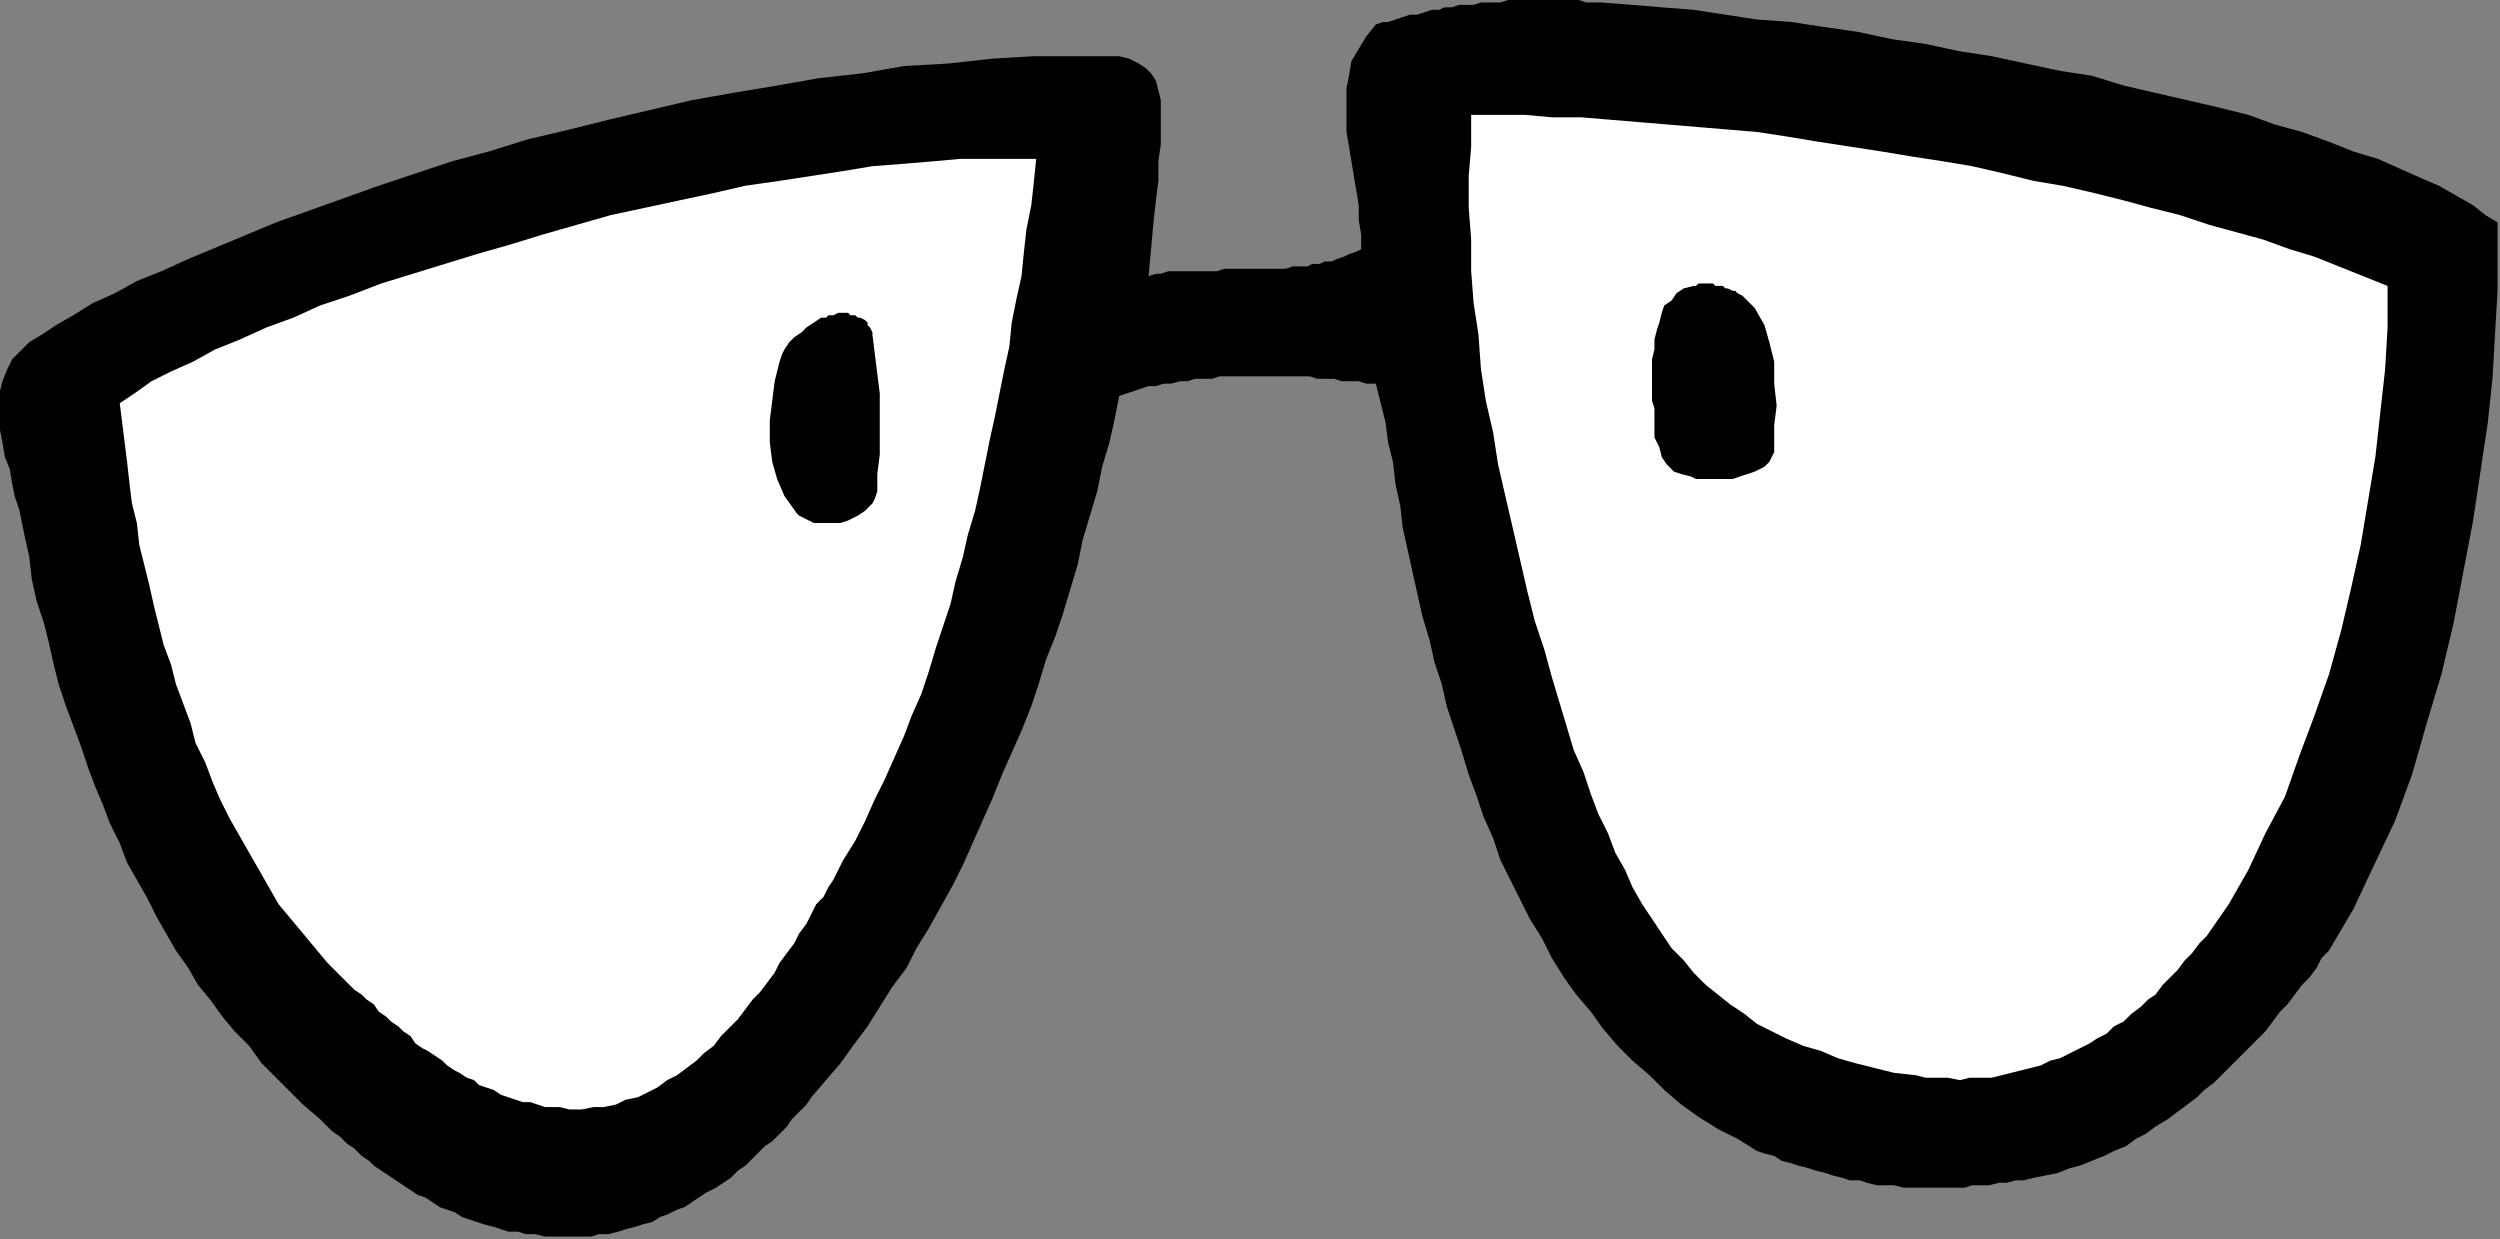
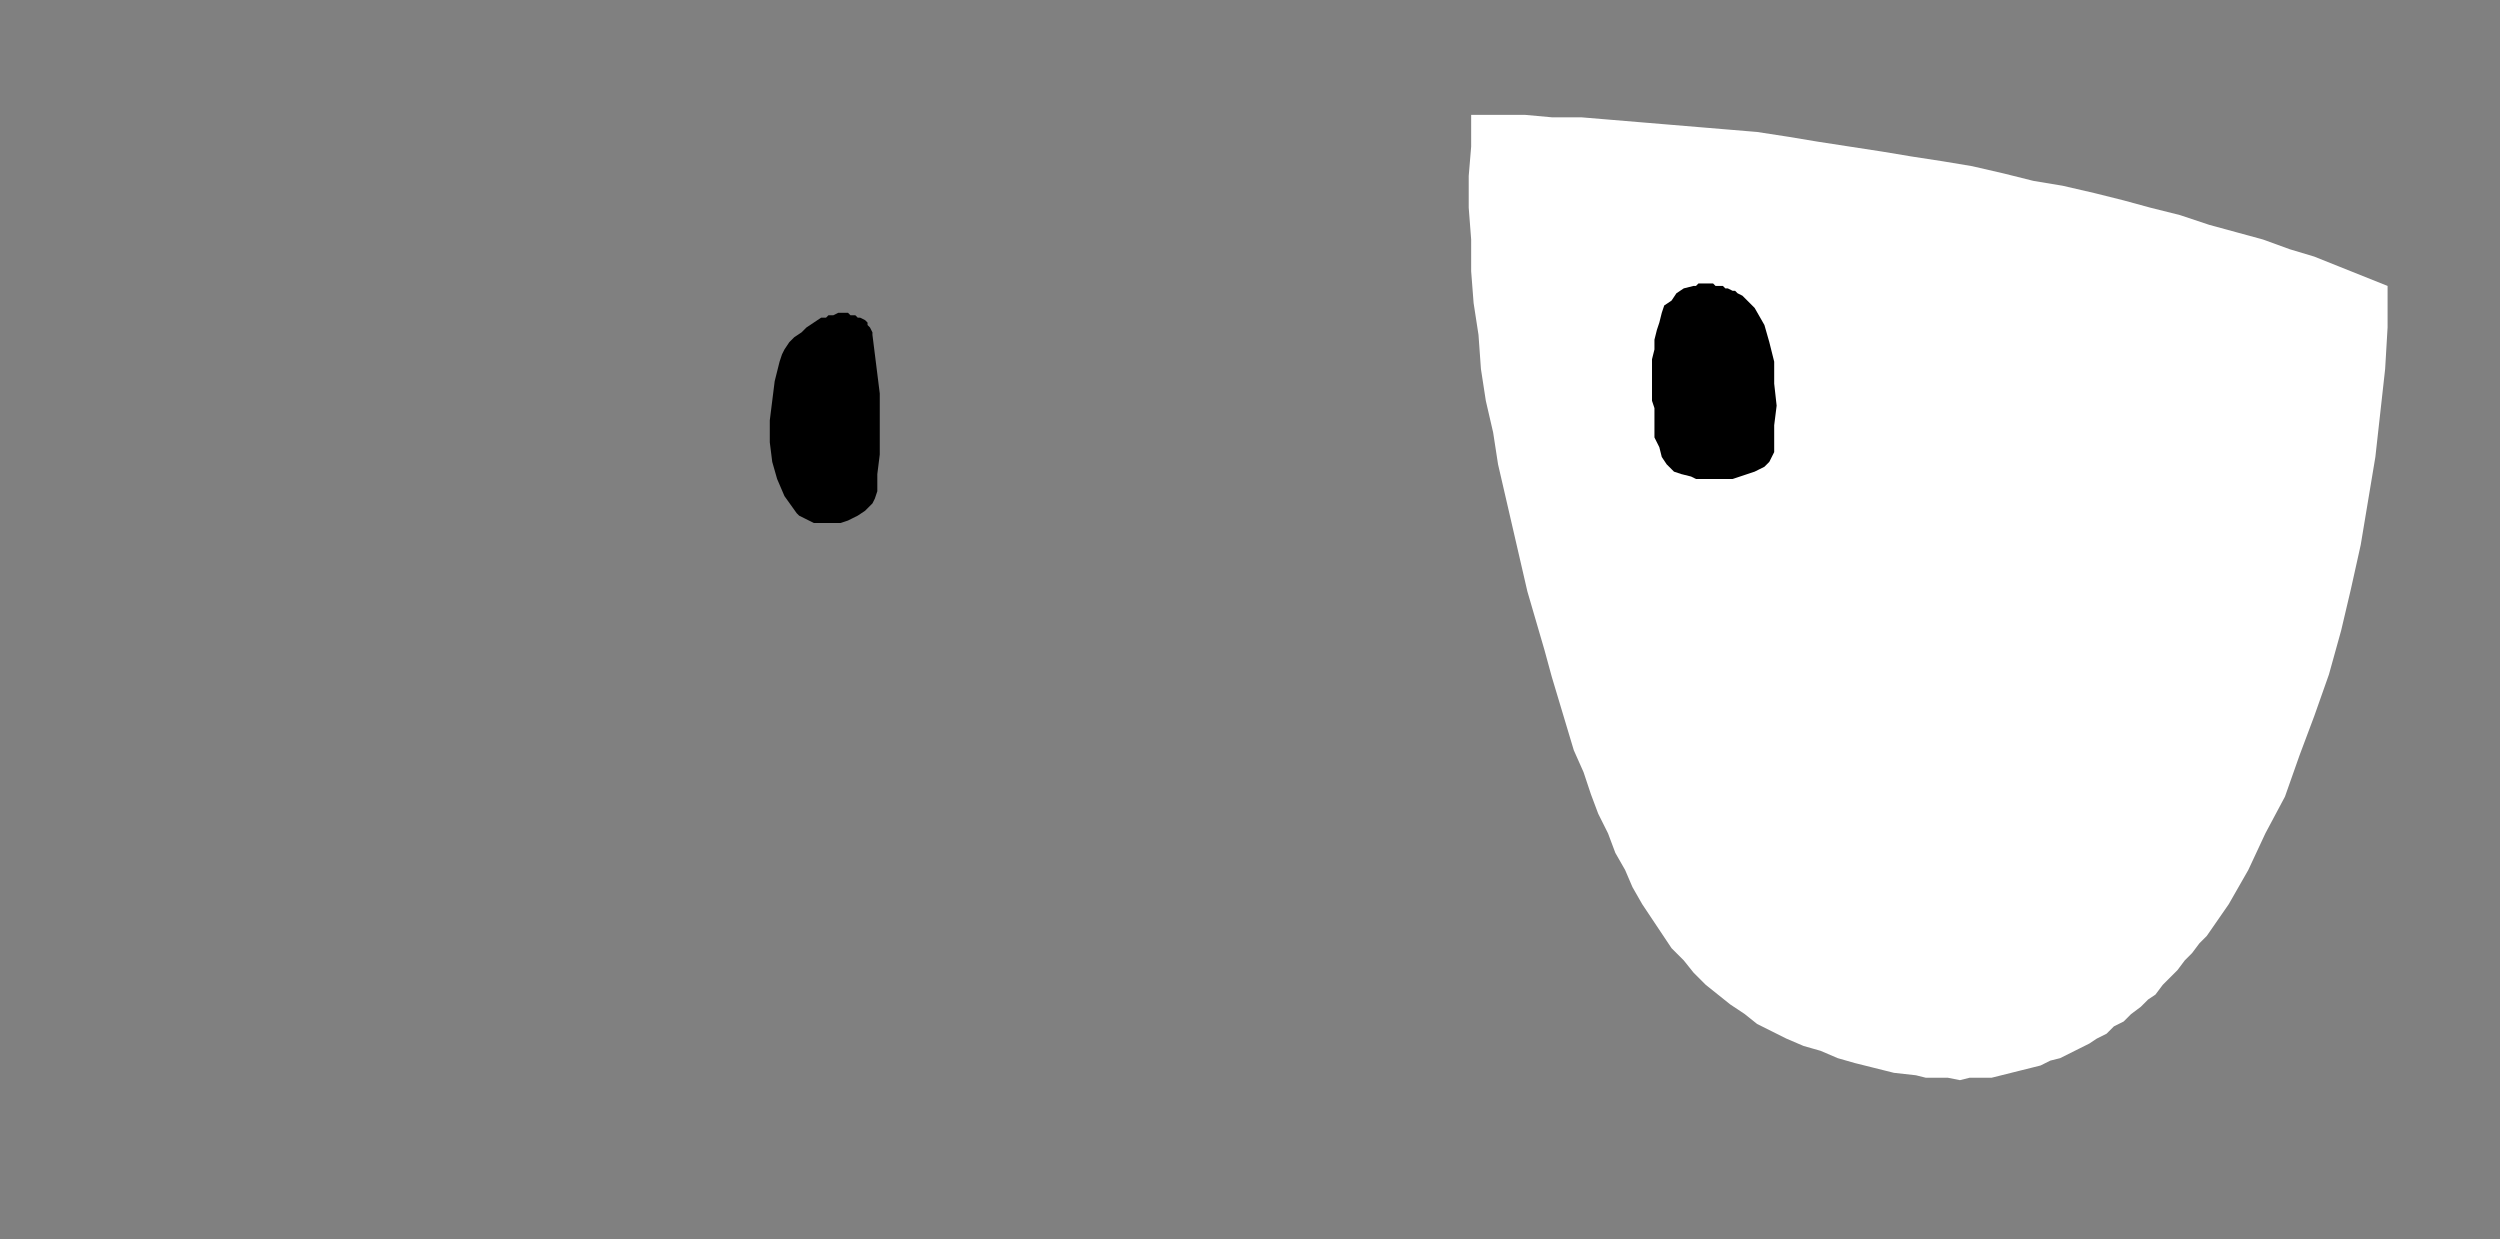
<svg xmlns="http://www.w3.org/2000/svg" xmlns:ns1="http://sodipodi.sourceforge.net/DTD/sodipodi-0.dtd" xmlns:ns2="http://www.inkscape.org/namespaces/inkscape" version="1.0" width="270.669mm" height="134.144mm" id="svg15" ns1:docname="CARTE250.WMF">
  <rect width="100%" height="100%" fill="#808080" stroke="none" />
  <ns1:namedview pagecolor="#ffffff" bordercolor="#666666" borderopacity="1" objecttolerance="10" gridtolerance="10" guidetolerance="10" ns2:pageopacity="0" ns2:pageshadow="2" ns2:window-width="640" ns2:window-height="480" id="namedview17" />
  <defs id="defs3">
    <pattern id="WMFhbasepattern" patternUnits="userSpaceOnUse" width="6" height="6" x="0" y="0" />
  </defs>
-   <path style="fill:#000000;fill-rule:evenodd;fill-opacity:1;stroke:none;" d="  M 230,506   L 234,506   L 238,506   L 242,506   L 245,505   L 249,505   L 253,504   L 256,503   L 260,502   L 263,501   L 267,500   L 270,498   L 273,497   L 277,495   L 280,494   L 283,492   L 286,490   L 289,488   L 293,486   L 296,484   L 299,482   L 302,479   L 305,477   L 308,474   L 310,472   L 313,469   L 316,467   L 319,464   L 322,461   L 324,458   L 327,455   L 330,452   L 332,449   L 338,442   L 344,435   L 349,428   L 355,420   L 360,412   L 365,404   L 371,396   L 375,388   L 380,380   L 385,371   L 390,362   L 394,354   L 398,345   L 402,336   L 406,327   L 410,317   L 414,308   L 418,299   L 422,289   L 425,280   L 428,270   L 432,260   L 435,251   L 438,241   L 441,231   L 443,221   L 446,211   L 449,201   L 451,191   L 454,181   L 456,172   L 458,162   L 461,161   L 464,160   L 467,159   L 470,158   L 473,158   L 476,157   L 479,157   L 483,156   L 486,156   L 489,155   L 492,155   L 496,155   L 499,154   L 502,154   L 506,154   L 509,154   L 512,154   L 515,154   L 519,154   L 522,154   L 526,154   L 529,154   L 532,154   L 536,154   L 539,155   L 543,155   L 546,155   L 549,156   L 553,156   L 556,156   L 559,157   L 563,157   L 565,165   L 567,173   L 568,181   L 570,189   L 571,198   L 573,207   L 574,216   L 576,225   L 578,234   L 580,243   L 582,252   L 585,262   L 587,271   L 590,280   L 592,289   L 595,298   L 598,307   L 601,317   L 604,325   L 607,334   L 611,343   L 614,352   L 618,360   L 622,368   L 626,376   L 631,384   L 635,392   L 640,400   L 645,407   L 651,414   L 656,421   L 662,428   L 668,434   L 675,440   L 681,446   L 688,452   L 695,457   L 703,462   L 711,466   L 719,471   L 722,472   L 726,473   L 729,475   L 733,476   L 736,477   L 740,478   L 743,479   L 747,480   L 750,481   L 754,482   L 757,483   L 761,483   L 764,484   L 768,485   L 771,485   L 775,485   L 779,486   L 782,486   L 786,486   L 789,486   L 793,486   L 797,486   L 800,486   L 804,486   L 807,485   L 811,485   L 814,485   L 818,484   L 821,484   L 825,483   L 828,483   L 832,482   L 837,481   L 842,480   L 847,478   L 851,477   L 856,475   L 861,473   L 865,471   L 870,469   L 874,466   L 878,464   L 882,461   L 887,458   L 891,455   L 895,452   L 899,449   L 902,446   L 906,443   L 910,439   L 913,436   L 917,432   L 920,429   L 924,425   L 927,422   L 930,418   L 933,414   L 936,411   L 939,407   L 942,403   L 945,400   L 948,396   L 950,392   L 953,389   L 963,372   L 971,355   L 980,336   L 987,317   L 993,296   L 999,276   L 1004,255   L 1008,234   L 1012,213   L 1015,193   L 1018,173   L 1020,154   L 1021,136   L 1022,119   L 1022,105   L 1022,91   L 1017,88   L 1012,84   L 1005,80   L 998,76   L 991,73   L 982,69   L 973,65   L 963,62   L 953,58   L 942,54   L 931,51   L 920,47   L 908,44   L 895,41   L 882,38   L 869,35   L 856,31   L 843,29   L 829,26   L 815,23   L 802,21   L 788,18   L 774,16   L 760,13   L 746,11   L 733,9   L 719,8   L 706,6   L 693,4   L 680,3   L 668,2   L 655,1   L 652,1   L 649,1   L 646,0   L 643,0   L 640,0   L 637,0   L 634,0   L 631,0   L 629,0   L 626,0   L 623,0   L 620,0   L 617,0   L 614,1   L 611,1   L 608,1   L 606,1   L 603,2   L 600,2   L 597,2   L 594,3   L 591,3   L 589,4   L 586,4   L 583,5   L 580,6   L 577,6   L 574,7   L 571,8   L 568,9   L 566,9   L 563,10   L 559,15   L 556,20   L 553,25   L 552,31   L 551,36   L 551,42   L 551,48   L 551,54   L 552,60   L 553,66   L 554,72   L 555,78   L 556,84   L 556,90   L 557,96   L 557,102   L 555,103   L 552,104   L 550,105   L 547,106   L 545,107   L 542,107   L 540,108   L 537,108   L 535,109   L 532,109   L 529,109   L 526,110   L 524,110   L 521,110   L 518,110   L 515,110   L 512,110   L 509,110   L 507,110   L 504,110   L 501,110   L 498,111   L 495,111   L 492,111   L 489,111   L 487,111   L 484,111   L 481,111   L 478,111   L 475,112   L 473,112   L 470,113   L 471,102   L 472,91   L 473,82   L 474,74   L 474,66   L 475,59   L 475,52   L 475,47   L 475,41   L 474,37   L 473,33   L 471,30   L 469,28   L 466,26   L 462,24   L 458,23   L 441,23   L 423,23   L 406,24   L 388,26   L 370,27   L 353,30   L 335,32   L 318,35   L 300,38   L 283,41   L 266,45   L 249,49   L 233,53   L 216,57   L 200,62   L 185,66   L 170,71   L 155,76   L 141,81   L 127,86   L 113,91   L 101,96   L 89,101   L 77,106   L 66,111   L 56,115   L 47,120   L 38,124   L 30,129   L 23,133   L 17,137   L 12,140   L 8,144   L 5,147   L 3,151   L 1,156   L 0,160   L 0,165   L 0,171   L 0,176   L 1,181   L 2,187   L 4,192   L 5,198   L 6,203   L 8,209   L 9,214   L 10,219   L 12,228   L 13,237   L 15,246   L 18,255   L 20,263   L 22,272   L 24,280   L 27,289   L 30,297   L 33,305   L 36,314   L 39,322   L 42,329   L 45,337   L 49,345   L 52,353   L 56,360   L 60,367   L 64,375   L 68,382   L 72,389   L 77,396   L 81,403   L 86,409   L 91,416   L 96,422   L 102,428   L 107,435   L 113,441   L 118,446   L 124,452   L 131,458   L 133,460   L 136,463   L 139,465   L 142,468   L 145,470   L 148,473   L 151,475   L 153,477   L 156,479   L 159,481   L 162,483   L 165,485   L 168,487   L 171,489   L 174,490   L 177,492   L 180,494   L 183,495   L 186,496   L 189,498   L 192,499   L 195,500   L 198,501   L 202,502   L 205,503   L 208,504   L 212,504   L 215,505   L 219,505   L 223,506   L 226,506   L 230,506  z " id="path5" />
-   <path style="fill:#ffffff;fill-rule:evenodd;fill-opacity:1;stroke:none;" d="  M 233,454   L 238,454   L 243,453   L 247,453   L 252,452   L 256,450   L 261,449   L 265,447   L 269,445   L 273,442   L 277,440   L 281,437   L 285,434   L 288,431   L 292,428   L 295,424   L 298,421   L 302,417   L 305,413   L 308,409   L 311,406   L 314,402   L 317,398   L 319,394   L 322,390   L 325,386   L 327,382   L 330,378   L 332,374   L 334,370   L 337,367   L 339,363   L 341,360   L 345,352   L 350,344   L 354,336   L 358,327   L 362,319   L 366,310   L 370,301   L 373,293   L 377,284   L 380,275   L 383,265   L 386,256   L 389,247   L 391,238   L 394,228   L 396,219   L 399,209   L 401,200   L 403,190   L 405,180   L 407,171   L 409,161   L 411,151   L 413,142   L 414,132   L 416,122   L 418,113   L 419,103   L 420,94   L 422,84   L 423,75   L 424,65   L 415,65   L 404,65   L 393,65   L 382,66   L 370,67   L 357,68   L 345,70   L 332,72   L 319,74   L 305,76   L 292,79   L 278,82   L 264,85   L 250,88   L 236,92   L 222,96   L 209,100   L 195,104   L 182,108   L 169,112   L 156,116   L 143,121   L 131,125   L 120,130   L 109,134   L 98,139   L 88,143   L 79,148   L 70,152   L 62,156   L 55,161   L 49,165   L 50,173   L 51,181   L 52,189   L 53,198   L 54,206   L 56,214   L 57,223   L 59,231   L 61,239   L 63,248   L 65,256   L 67,264   L 70,272   L 72,280   L 75,288   L 78,296   L 80,304   L 84,312   L 87,320   L 90,327   L 94,335   L 98,342   L 102,349   L 106,356   L 110,363   L 114,370   L 119,376   L 124,382   L 129,388   L 134,394   L 139,399   L 145,405   L 148,407   L 150,409   L 153,411   L 155,414   L 158,416   L 160,418   L 163,420   L 165,422   L 168,424   L 170,427   L 173,429   L 175,430   L 178,432   L 181,434   L 183,436   L 186,438   L 188,439   L 191,441   L 194,442   L 196,444   L 199,445   L 202,446   L 205,448   L 208,449   L 211,450   L 214,451   L 217,451   L 220,452   L 223,453   L 226,453   L 229,453   L 233,454  z " id="path7" />
-   <path style="fill:#ffffff;fill-rule:evenodd;fill-opacity:1;stroke:none;" d="  M 784,440   L 788,441   L 793,441   L 797,441   L 802,442   L 806,441   L 810,441   L 815,441   L 819,440   L 823,439   L 827,438   L 831,437   L 835,436   L 839,434   L 843,433   L 847,431   L 851,429   L 855,427   L 858,425   L 862,423   L 865,420   L 869,418   L 872,415   L 876,412   L 879,409   L 882,407   L 885,403   L 888,400   L 891,397   L 894,393   L 897,390   L 900,386   L 903,383   L 912,370   L 920,356   L 927,341   L 935,326   L 941,309   L 947,293   L 953,276   L 958,258   L 962,241   L 966,223   L 969,205   L 972,187   L 974,169   L 976,151   L 977,134   L 977,117   L 967,113   L 957,109   L 947,105   L 937,102   L 926,98   L 915,95   L 904,92   L 892,88   L 880,85   L 869,82   L 857,79   L 844,76   L 832,74   L 820,71   L 807,68   L 795,66   L 782,64   L 770,62   L 757,60   L 744,58   L 732,56   L 719,54   L 707,53   L 695,52   L 683,51   L 671,50   L 659,49   L 647,48   L 635,48   L 624,47   L 613,47   L 602,47   L 602,60   L 601,72   L 601,85   L 602,98   L 602,111   L 603,124   L 605,137   L 606,151   L 608,164   L 611,177   L 613,190   L 616,203   L 619,216   L 622,229   L 625,242   L 628,254   L 632,266   L 635,277   L 638,287   L 641,297   L 644,307   L 648,316   L 651,325   L 654,333   L 658,341   L 661,349   L 665,356   L 668,363   L 672,370   L 676,376   L 680,382   L 684,388   L 689,393   L 693,398   L 698,403   L 703,407   L 708,411   L 714,415   L 719,419   L 725,422   L 731,425   L 738,428   L 745,430   L 752,433   L 759,435   L 767,437   L 775,439   L 784,440  z " id="path9" />
+   <path style="fill:#ffffff;fill-rule:evenodd;fill-opacity:1;stroke:none;" d="  M 784,440   L 788,441   L 793,441   L 797,441   L 802,442   L 806,441   L 810,441   L 815,441   L 819,440   L 823,439   L 827,438   L 831,437   L 835,436   L 839,434   L 843,433   L 847,431   L 851,429   L 855,427   L 858,425   L 862,423   L 865,420   L 869,418   L 872,415   L 876,412   L 879,409   L 882,407   L 885,403   L 888,400   L 891,397   L 894,393   L 897,390   L 900,386   L 903,383   L 912,370   L 920,356   L 927,341   L 935,326   L 941,309   L 947,293   L 953,276   L 958,258   L 962,241   L 966,223   L 969,205   L 972,187   L 974,169   L 976,151   L 977,134   L 977,117   L 967,113   L 957,109   L 947,105   L 937,102   L 926,98   L 915,95   L 904,92   L 892,88   L 880,85   L 869,82   L 857,79   L 844,76   L 832,74   L 820,71   L 807,68   L 795,66   L 782,64   L 770,62   L 757,60   L 744,58   L 732,56   L 719,54   L 707,53   L 695,52   L 683,51   L 671,50   L 659,49   L 647,48   L 635,48   L 624,47   L 613,47   L 602,47   L 602,60   L 601,72   L 601,85   L 602,98   L 602,111   L 603,124   L 605,137   L 606,151   L 608,164   L 611,177   L 613,190   L 616,203   L 619,216   L 622,229   L 625,242   L 632,266   L 635,277   L 638,287   L 641,297   L 644,307   L 648,316   L 651,325   L 654,333   L 658,341   L 661,349   L 665,356   L 668,363   L 672,370   L 676,376   L 680,382   L 684,388   L 689,393   L 693,398   L 698,403   L 703,407   L 708,411   L 714,415   L 719,419   L 725,422   L 731,425   L 738,428   L 745,430   L 752,433   L 759,435   L 767,437   L 775,439   L 784,440  z " id="path9" />
  <path style="fill:#000000;fill-rule:evenodd;fill-opacity:1;stroke:none;" d="  M 359,201   L 359,194   L 360,186   L 360,178   L 360,170   L 360,161   L 359,153   L 358,145   L 357,137   L 357,136   L 356,134   L 355,133   L 355,132   L 354,131   L 352,130   L 351,130   L 350,129   L 348,129   L 347,128   L 345,128   L 343,128   L 341,129   L 339,129   L 338,130   L 336,130   L 333,132   L 330,134   L 328,136   L 325,138   L 323,140   L 321,143   L 320,145   L 319,148   L 317,156   L 316,164   L 315,172   L 315,181   L 316,189   L 318,196   L 321,203   L 326,210   L 327,211   L 329,212   L 331,213   L 333,214   L 336,214   L 339,214   L 341,214   L 344,214   L 347,213   L 349,212   L 351,211   L 354,209   L 355,208   L 357,206   L 358,204   L 359,201  z " id="path11" />
  <path style="fill:#000000;fill-rule:evenodd;fill-opacity:1;stroke:none;" d="  M 726,182   L 726,174   L 727,166   L 726,157   L 726,148   L 724,140   L 722,133   L 718,126   L 713,121   L 711,120   L 710,119   L 709,119   L 707,118   L 706,118   L 705,117   L 704,117   L 702,117   L 701,116   L 700,116   L 699,116   L 698,116   L 696,116   L 695,116   L 694,117   L 693,117   L 689,118   L 686,120   L 684,123   L 681,125   L 680,128   L 679,132   L 678,135   L 677,139   L 677,143   L 676,147   L 676,151   L 676,156   L 676,160   L 676,164   L 677,167   L 677,171   L 677,175   L 677,179   L 679,183   L 680,187   L 682,190   L 685,193   L 688,194   L 692,195   L 694,196   L 696,196   L 698,196   L 701,196   L 704,196   L 706,196   L 709,196   L 712,195   L 715,194   L 718,193   L 720,192   L 722,191   L 724,189   L 725,187   L 726,185   L 726,182  z " id="path13" />
</svg>